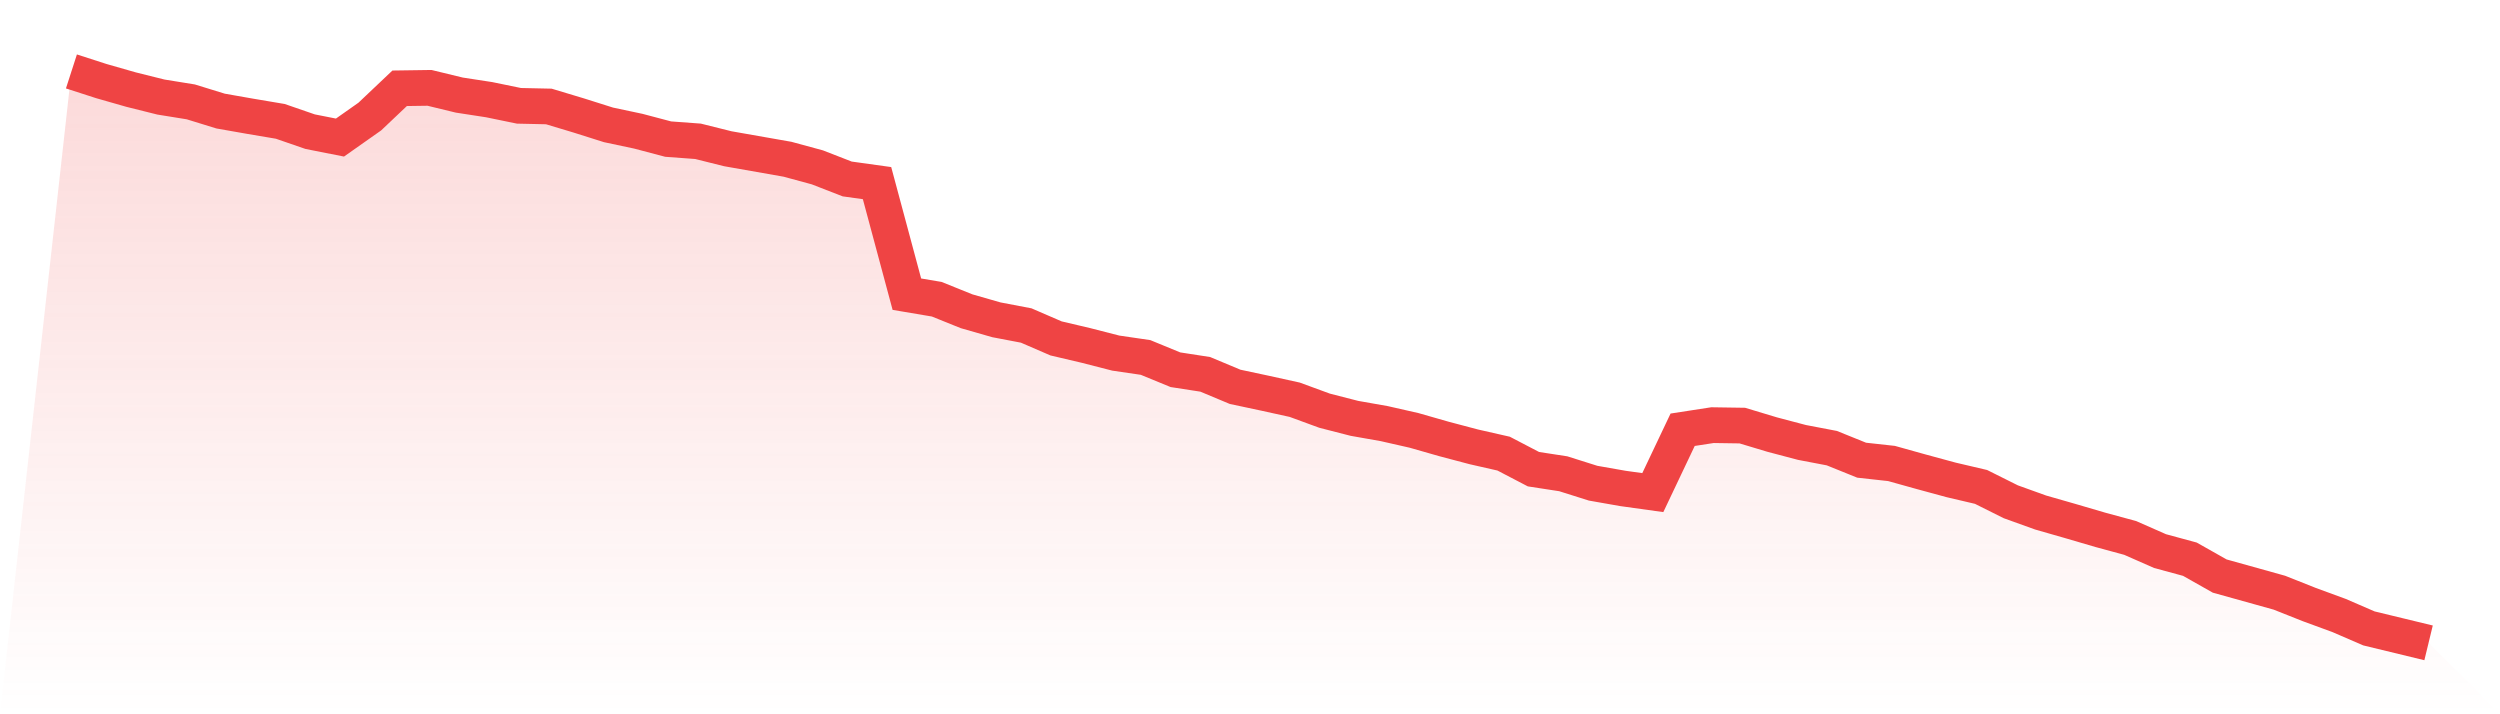
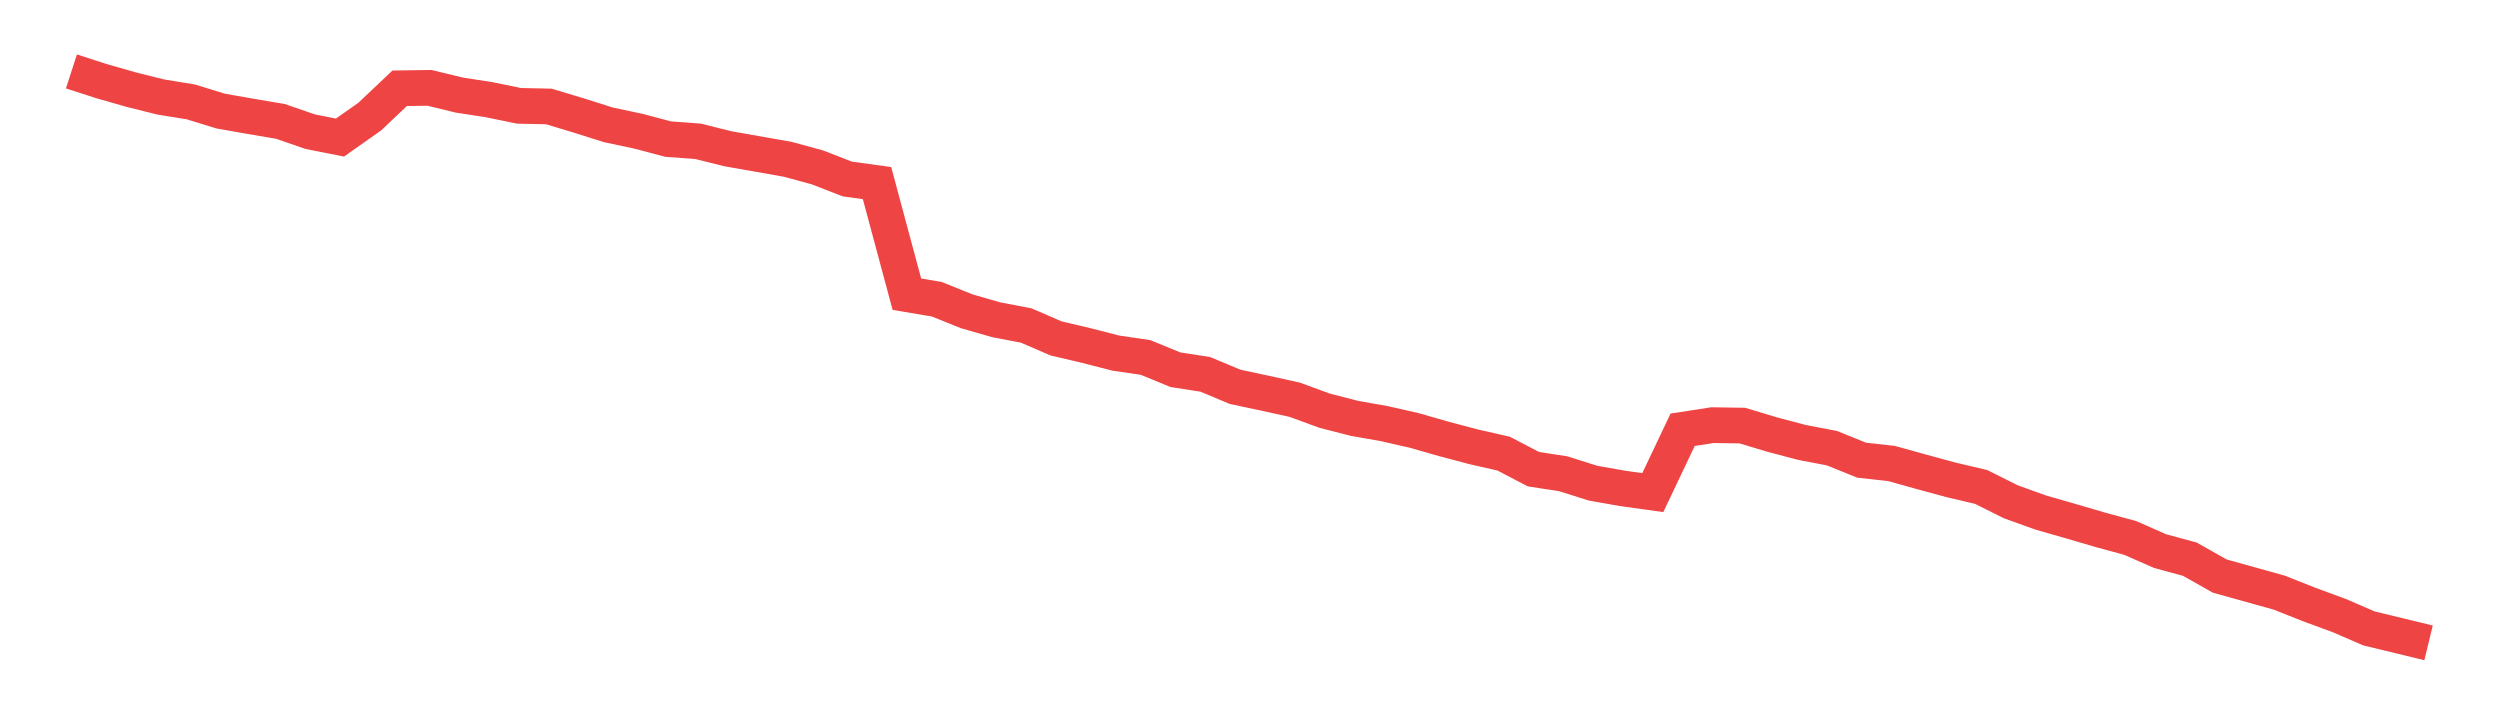
<svg xmlns="http://www.w3.org/2000/svg" viewBox="0 0 140 40">
  <defs>
    <linearGradient id="gradient" x1="0" x2="0" y1="0" y2="1">
      <stop offset="0%" stop-color="#ef4444" stop-opacity="0.2" />
      <stop offset="100%" stop-color="#ef4444" stop-opacity="0" />
    </linearGradient>
  </defs>
-   <path d="M4,4 L4,4 L5.671,4.54 L7.342,5.018 L9.013,5.435 L10.684,5.705 L12.354,6.22 L14.025,6.514 L15.696,6.796 L17.367,7.373 L19.038,7.704 L20.709,6.527 L22.38,4.944 L24.051,4.92 L25.722,5.325 L27.392,5.582 L29.063,5.926 L30.734,5.962 L32.405,6.465 L34.076,6.993 L35.747,7.348 L37.418,7.79 L39.089,7.913 L40.759,8.33 L42.43,8.624 L44.101,8.918 L45.772,9.372 L47.443,10.022 L49.114,10.255 L50.785,16.474 L52.456,16.756 L54.127,17.43 L55.797,17.909 L57.468,18.228 L59.139,18.951 L60.81,19.344 L62.481,19.773 L64.152,20.018 L65.823,20.705 L67.494,20.963 L69.165,21.662 L70.835,22.018 L72.506,22.386 L74.177,22.999 L75.848,23.428 L77.519,23.723 L79.19,24.103 L80.861,24.581 L82.532,25.023 L84.203,25.403 L85.873,26.274 L87.544,26.531 L89.215,27.059 L90.886,27.353 L92.557,27.586 L94.228,24.066 L95.899,23.808 L97.57,23.833 L99.24,24.336 L100.911,24.777 L102.582,25.096 L104.253,25.771 L105.924,25.955 L107.595,26.421 L109.266,26.875 L110.937,27.267 L112.608,28.101 L114.278,28.702 L115.949,29.181 L117.62,29.671 L119.291,30.125 L120.962,30.861 L122.633,31.315 L124.304,32.259 L125.975,32.725 L127.646,33.191 L129.316,33.854 L130.987,34.467 L132.658,35.19 L134.329,35.595 L136,36 L140,40 L0,40 z" fill="url(#gradient)" />
  <path d="M4,4 L4,4 L5.671,4.54 L7.342,5.018 L9.013,5.435 L10.684,5.705 L12.354,6.22 L14.025,6.514 L15.696,6.796 L17.367,7.373 L19.038,7.704 L20.709,6.527 L22.38,4.944 L24.051,4.92 L25.722,5.325 L27.392,5.582 L29.063,5.926 L30.734,5.962 L32.405,6.465 L34.076,6.993 L35.747,7.348 L37.418,7.79 L39.089,7.913 L40.759,8.33 L42.43,8.624 L44.101,8.918 L45.772,9.372 L47.443,10.022 L49.114,10.255 L50.785,16.474 L52.456,16.756 L54.127,17.43 L55.797,17.909 L57.468,18.228 L59.139,18.951 L60.81,19.344 L62.481,19.773 L64.152,20.018 L65.823,20.705 L67.494,20.963 L69.165,21.662 L70.835,22.018 L72.506,22.386 L74.177,22.999 L75.848,23.428 L77.519,23.723 L79.19,24.103 L80.861,24.581 L82.532,25.023 L84.203,25.403 L85.873,26.274 L87.544,26.531 L89.215,27.059 L90.886,27.353 L92.557,27.586 L94.228,24.066 L95.899,23.808 L97.57,23.833 L99.24,24.336 L100.911,24.777 L102.582,25.096 L104.253,25.771 L105.924,25.955 L107.595,26.421 L109.266,26.875 L110.937,27.267 L112.608,28.101 L114.278,28.702 L115.949,29.181 L117.62,29.671 L119.291,30.125 L120.962,30.861 L122.633,31.315 L124.304,32.259 L125.975,32.725 L127.646,33.191 L129.316,33.854 L130.987,34.467 L132.658,35.19 L134.329,35.595 L136,36" fill="none" stroke="#ef4444" stroke-width="2" />
</svg>